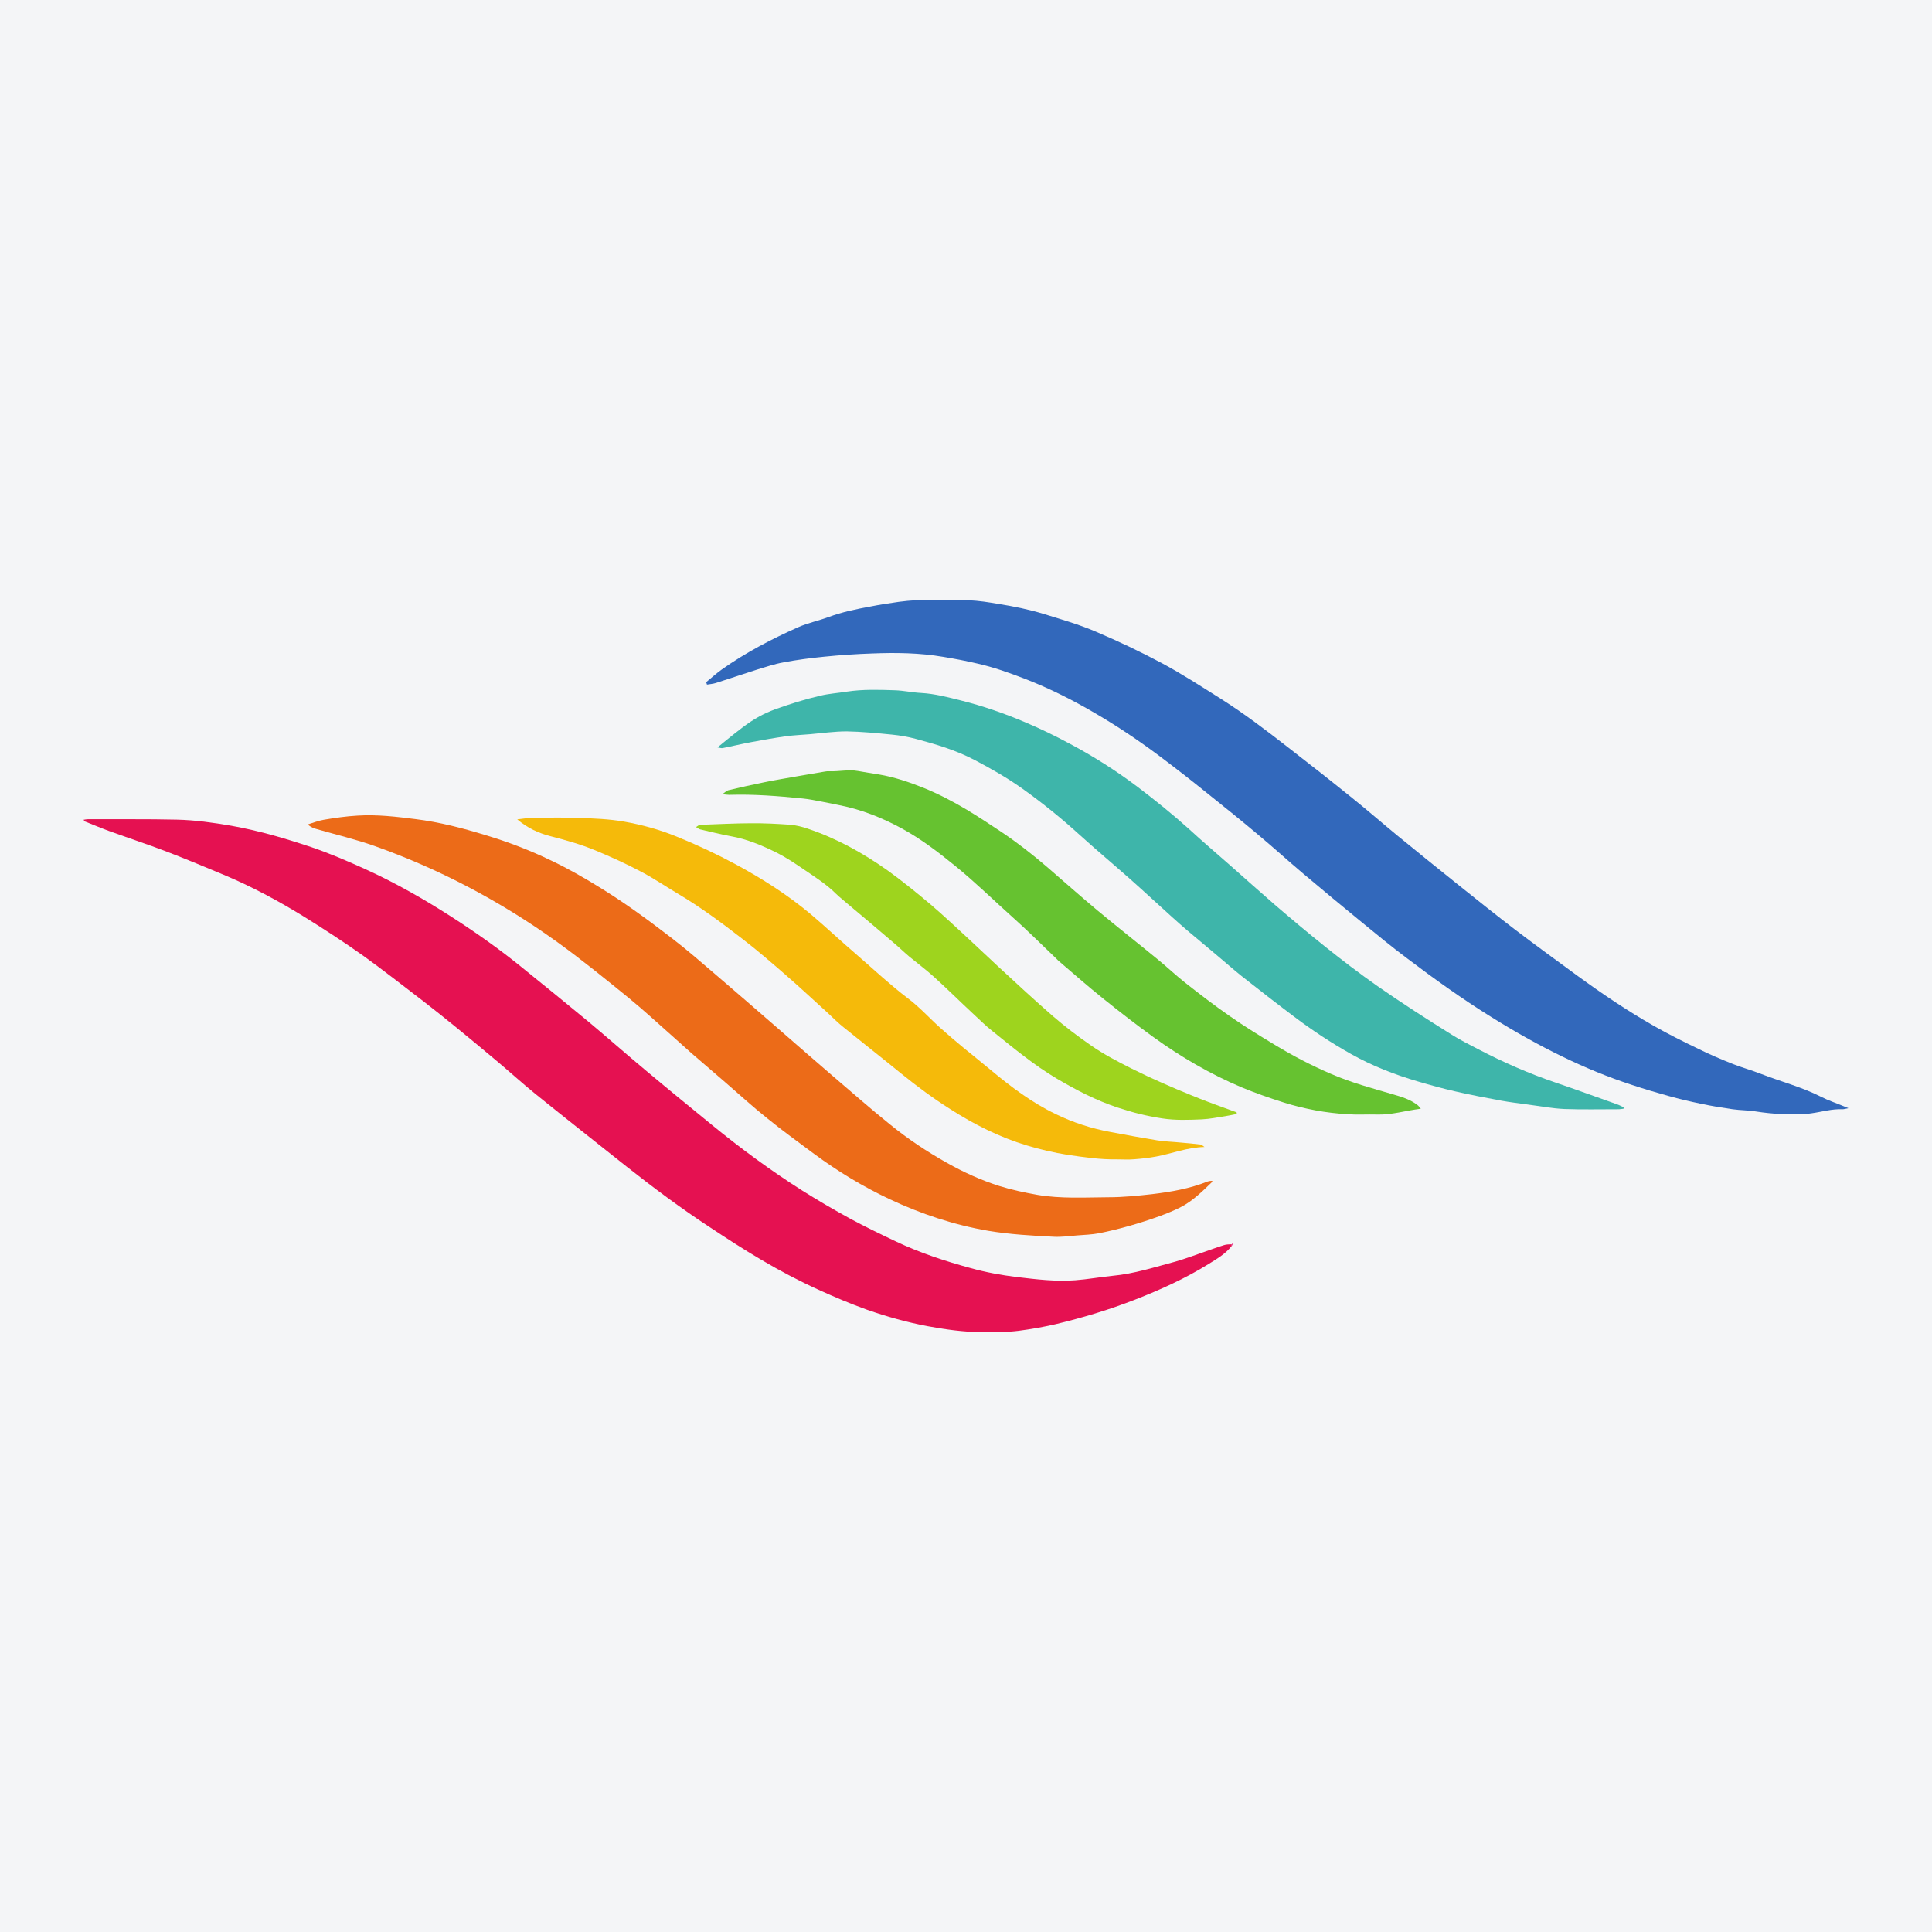
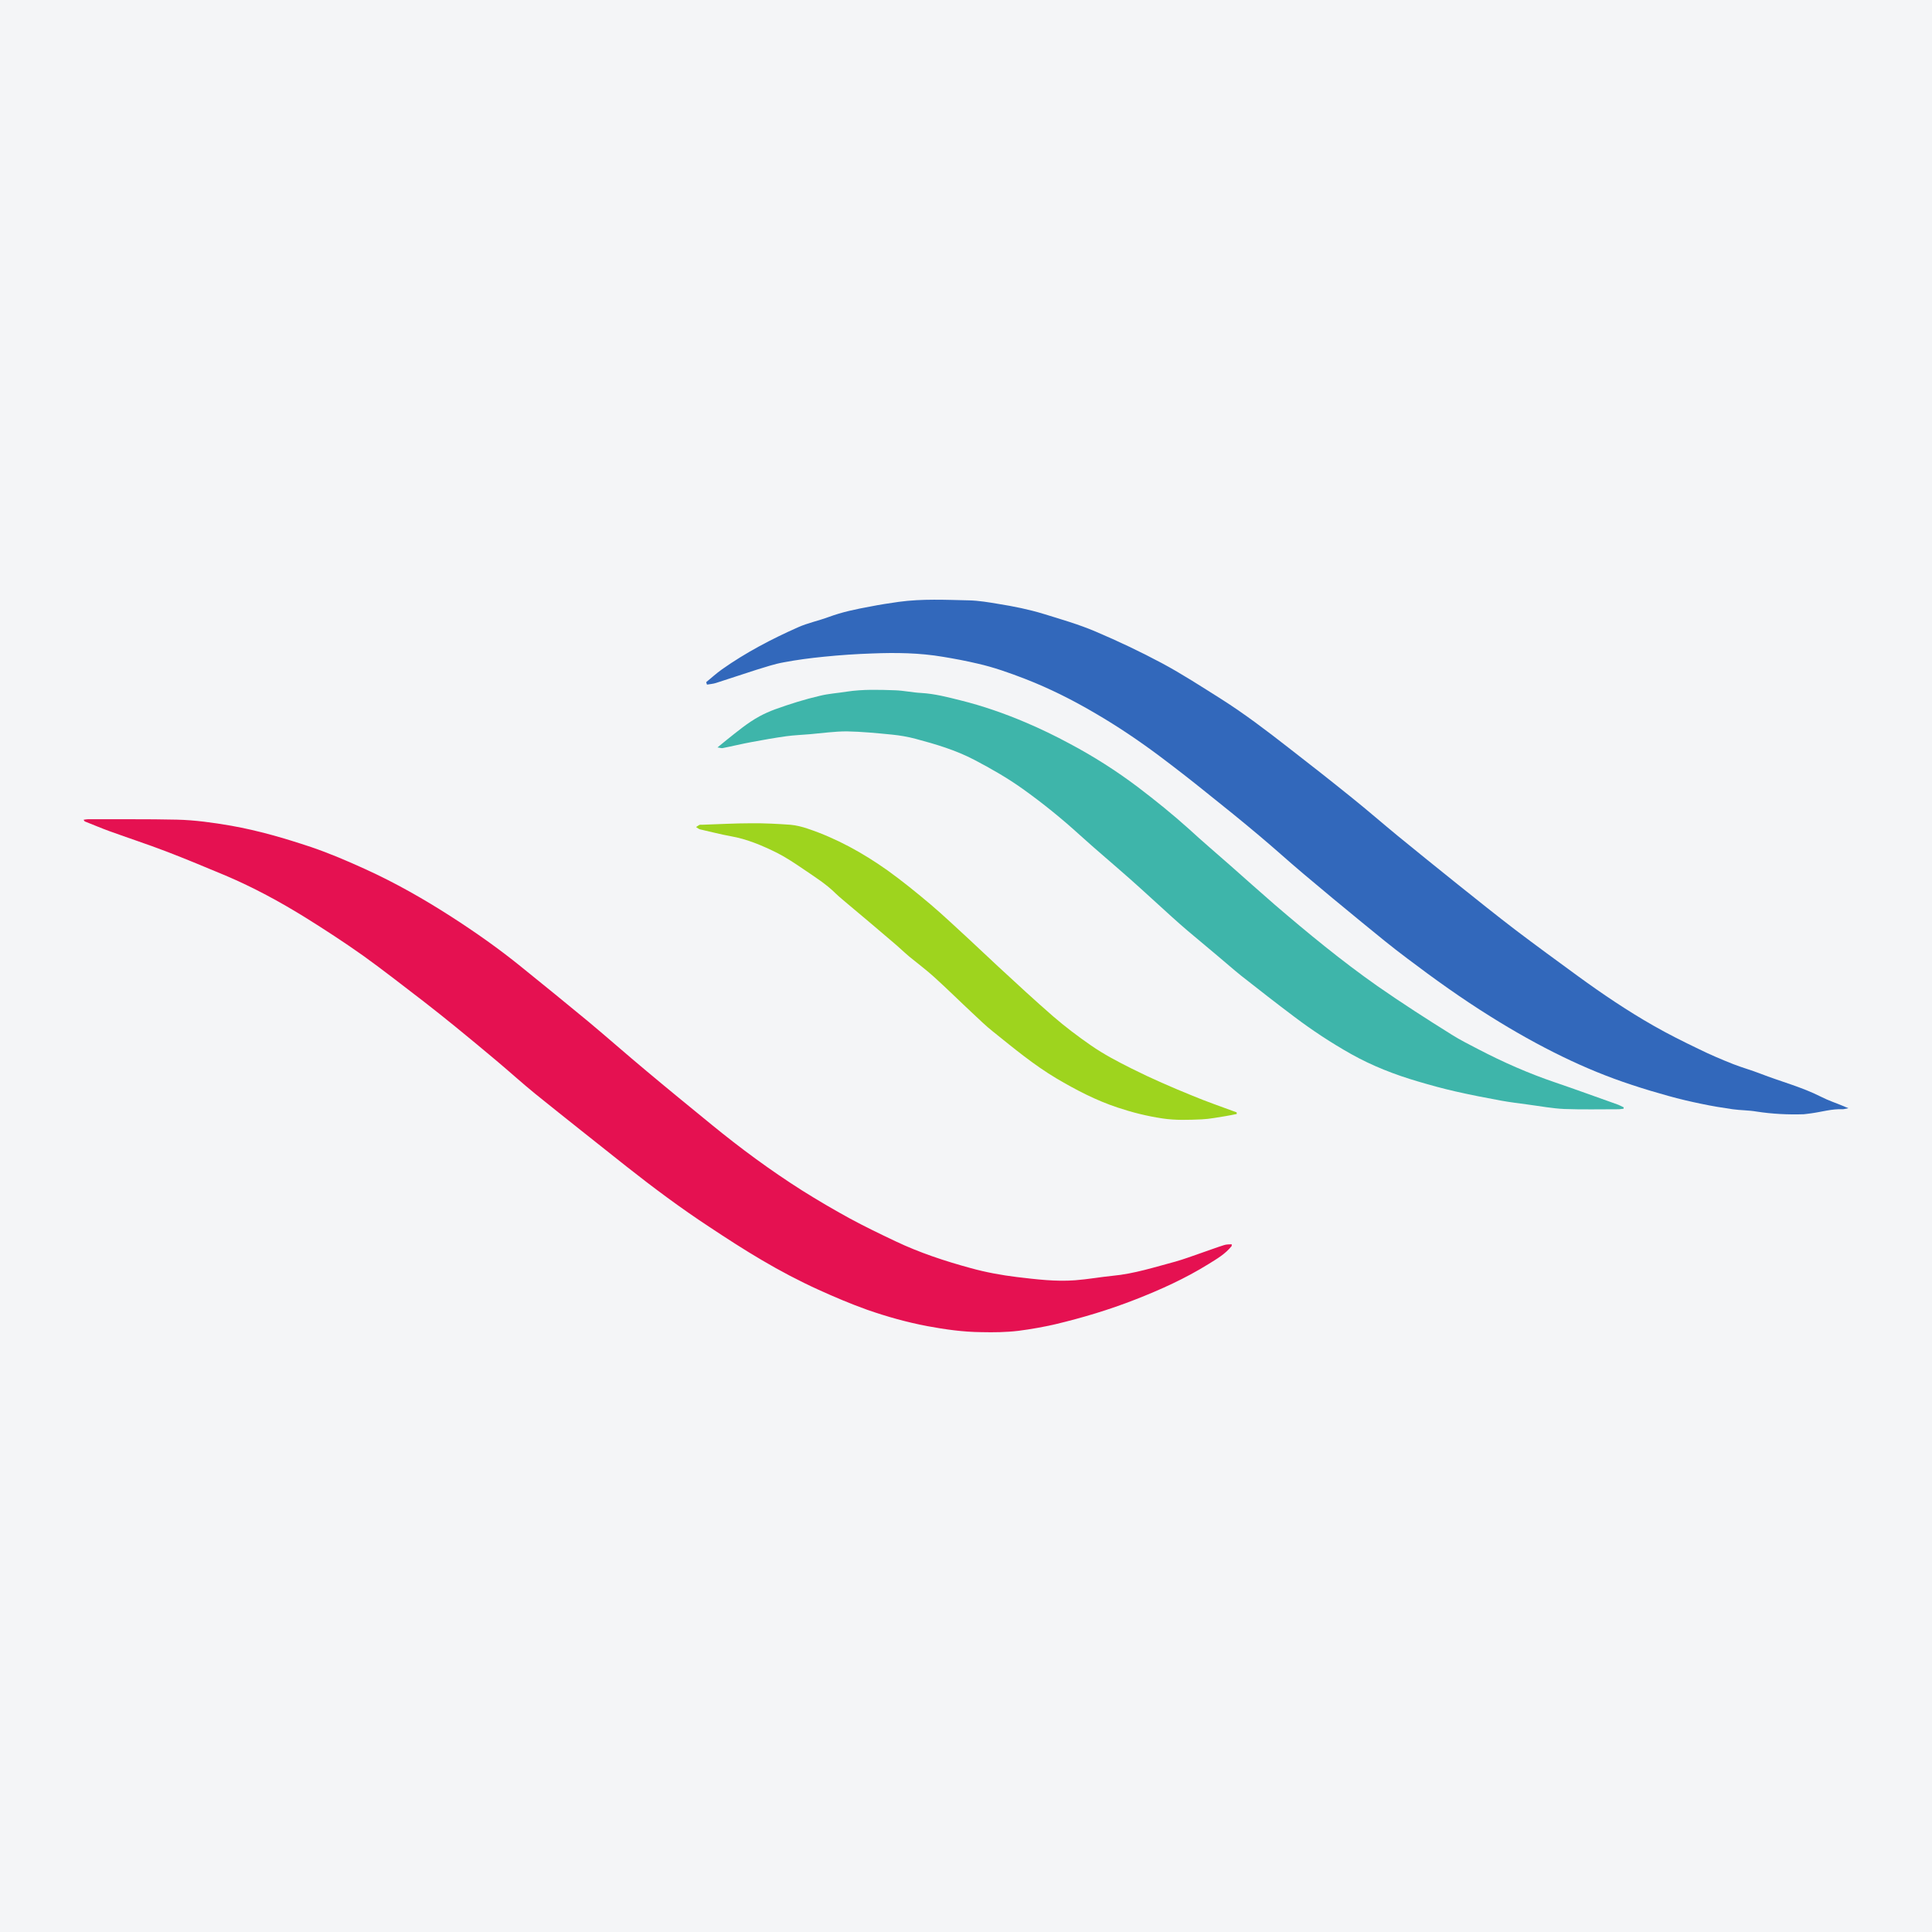
<svg xmlns="http://www.w3.org/2000/svg" width="56pt" height="56pt" viewBox="0 0 56 56" version="1.1">
  <g id="surface1">
    <rect x="0" y="0" width="56" height="56" style="fill:rgb(95.668%,95.779%,96.777%);fill-opacity:1;stroke:none;" />
    <path style=" stroke:none;fill-rule:nonzero;fill:rgb(19.713%,40.749%,73.296%);fill-opacity:1;" d="M 20.469 19.773 C 20.621 19.648 20.766 19.516 20.926 19.402 C 21.617 18.914 22.363 18.523 23.137 18.18 C 23.418 18.055 23.73 17.992 24.023 17.883 C 24.414 17.738 24.816 17.656 25.219 17.582 C 25.496 17.527 25.773 17.484 26.051 17.445 C 26.73 17.352 27.414 17.387 28.094 17.402 C 28.375 17.41 28.656 17.457 28.934 17.504 C 29.379 17.574 29.824 17.664 30.258 17.797 C 30.762 17.953 31.27 18.098 31.754 18.305 C 32.406 18.582 33.051 18.887 33.68 19.223 C 34.262 19.535 34.82 19.898 35.379 20.25 C 36.066 20.684 36.711 21.176 37.352 21.676 C 37.973 22.156 38.594 22.645 39.203 23.137 C 39.645 23.492 40.07 23.863 40.508 24.223 C 41.082 24.695 41.664 25.16 42.246 25.629 C 42.809 26.078 43.371 26.531 43.945 26.969 C 44.539 27.418 45.141 27.859 45.742 28.297 C 46.445 28.809 47.168 29.297 47.922 29.727 C 48.352 29.973 48.797 30.195 49.246 30.41 C 49.57 30.57 49.902 30.711 50.238 30.844 C 50.496 30.945 50.77 31.02 51.027 31.121 C 51.609 31.348 52.219 31.504 52.781 31.789 C 52.992 31.898 53.223 31.973 53.445 32.066 C 53.469 32.078 53.496 32.09 53.578 32.121 C 53.48 32.141 53.445 32.152 53.41 32.152 C 53.098 32.137 52.801 32.23 52.5 32.27 C 52.426 32.277 52.352 32.293 52.281 32.297 C 51.824 32.312 51.367 32.289 50.914 32.219 C 50.688 32.18 50.453 32.184 50.223 32.152 C 49.922 32.109 49.617 32.059 49.32 31.996 C 48.996 31.93 48.676 31.855 48.359 31.766 C 48.004 31.668 47.648 31.562 47.297 31.445 C 46.617 31.223 45.953 30.949 45.309 30.637 C 44.59 30.289 43.891 29.895 43.211 29.469 C 42.375 28.949 41.574 28.375 40.789 27.781 C 40.344 27.449 39.914 27.094 39.484 26.742 C 38.906 26.27 38.332 25.793 37.762 25.312 C 37.336 24.953 36.926 24.578 36.496 24.219 C 35.996 23.797 35.488 23.387 34.973 22.977 C 34.523 22.613 34.066 22.258 33.602 21.91 C 33.012 21.469 32.398 21.055 31.762 20.684 C 31.105 20.297 30.43 19.957 29.719 19.68 C 29.262 19.504 28.805 19.34 28.332 19.234 C 28.004 19.156 27.672 19.094 27.34 19.039 C 26.656 18.922 25.965 18.914 25.277 18.941 C 24.812 18.957 24.348 18.988 23.887 19.035 C 23.492 19.074 23.098 19.125 22.711 19.199 C 22.445 19.246 22.184 19.336 21.926 19.414 C 21.531 19.539 21.145 19.672 20.75 19.797 C 20.668 19.824 20.578 19.828 20.492 19.844 C 20.484 19.82 20.477 19.797 20.469 19.773 " />
    <path style=" stroke:none;fill-rule:nonzero;fill:rgb(89.803%,6.764%,31.982%);fill-opacity:1;" d="M 35.703 36.113 C 35.52 36.348 35.266 36.492 35.02 36.645 C 34.352 37.059 33.637 37.383 32.906 37.668 C 32.148 37.965 31.379 38.195 30.594 38.383 C 30.238 38.465 29.883 38.527 29.523 38.574 C 29.164 38.617 28.809 38.621 28.453 38.613 C 27.922 38.609 27.398 38.535 26.875 38.438 C 26.281 38.324 25.707 38.164 25.137 37.965 C 24.656 37.793 24.188 37.594 23.723 37.383 C 23.156 37.125 22.609 36.836 22.074 36.52 C 21.562 36.219 21.062 35.895 20.566 35.566 C 19.734 35.02 18.938 34.426 18.156 33.809 C 17.281 33.113 16.398 32.418 15.527 31.715 C 15.141 31.402 14.773 31.066 14.391 30.746 C 14 30.414 13.602 30.09 13.203 29.762 C 12.898 29.516 12.598 29.273 12.289 29.035 C 11.703 28.586 11.121 28.129 10.523 27.699 C 9.977 27.312 9.414 26.945 8.844 26.59 C 8.105 26.133 7.34 25.719 6.539 25.379 C 5.969 25.141 5.398 24.902 4.82 24.68 C 4.277 24.473 3.719 24.289 3.168 24.09 C 2.93 24.004 2.695 23.902 2.457 23.809 C 2.445 23.801 2.438 23.781 2.422 23.762 C 2.469 23.754 2.508 23.746 2.547 23.746 C 3.406 23.75 4.266 23.738 5.125 23.758 C 5.652 23.77 6.176 23.844 6.699 23.934 C 7.488 24.074 8.254 24.297 9.012 24.551 C 9.555 24.734 10.078 24.961 10.594 25.195 C 11.461 25.59 12.285 26.059 13.086 26.574 C 13.789 27.027 14.473 27.508 15.121 28.035 C 15.77 28.559 16.414 29.082 17.051 29.609 C 17.613 30.078 18.16 30.562 18.723 31.031 C 19.352 31.559 19.988 32.078 20.625 32.598 C 21.465 33.285 22.34 33.93 23.258 34.512 C 23.707 34.793 24.164 35.062 24.629 35.316 C 25.062 35.551 25.508 35.766 25.953 35.977 C 26.656 36.312 27.395 36.555 28.141 36.758 C 28.578 36.879 29.027 36.961 29.477 37.016 C 30.035 37.082 30.598 37.152 31.164 37.109 C 31.527 37.082 31.887 37.016 32.246 36.98 C 32.875 36.922 33.473 36.727 34.078 36.566 C 34.324 36.496 34.562 36.406 34.801 36.324 C 35.031 36.246 35.254 36.16 35.48 36.09 C 35.551 36.066 35.629 36.07 35.703 36.066 C 35.699 36.082 35.699 36.098 35.703 36.113 " />
    <path style=" stroke:none;fill-rule:nonzero;fill:rgb(24.606%,70.737%,66.418%);fill-opacity:1;" d="M 47.059 32.137 C 47.012 32.141 46.965 32.152 46.922 32.152 C 46.395 32.152 45.867 32.164 45.344 32.145 C 44.992 32.129 44.641 32.062 44.289 32.016 C 44.027 31.98 43.766 31.949 43.508 31.902 C 43.062 31.82 42.617 31.734 42.176 31.633 C 41.816 31.551 41.461 31.453 41.105 31.348 C 40.434 31.152 39.781 30.898 39.168 30.555 C 38.59 30.23 38.039 29.867 37.512 29.469 C 36.996 29.082 36.488 28.684 35.98 28.285 C 35.746 28.098 35.523 27.898 35.293 27.707 C 35.004 27.465 34.711 27.219 34.418 26.973 C 34.266 26.844 34.117 26.711 33.969 26.578 C 33.566 26.215 33.172 25.848 32.766 25.488 C 32.277 25.055 31.773 24.633 31.289 24.195 C 30.766 23.719 30.219 23.277 29.645 22.867 C 29.203 22.551 28.73 22.281 28.246 22.027 C 27.703 21.742 27.121 21.57 26.535 21.414 C 26.312 21.355 26.086 21.316 25.855 21.293 C 25.418 21.25 24.98 21.207 24.543 21.199 C 24.191 21.199 23.836 21.25 23.48 21.281 C 23.25 21.301 23.02 21.309 22.789 21.34 C 22.457 21.387 22.121 21.445 21.789 21.508 C 21.508 21.559 21.227 21.629 20.945 21.684 C 20.91 21.691 20.875 21.676 20.797 21.664 C 20.906 21.574 20.988 21.508 21.07 21.441 C 21.375 21.199 21.672 20.949 22.016 20.762 C 22.16 20.684 22.312 20.617 22.469 20.559 C 22.895 20.406 23.324 20.27 23.766 20.168 C 24.02 20.105 24.285 20.09 24.547 20.047 C 25.008 19.977 25.477 19.992 25.941 20.008 C 26.195 20.016 26.449 20.074 26.703 20.086 C 27.094 20.109 27.469 20.207 27.844 20.301 C 28.488 20.461 29.117 20.68 29.73 20.941 C 30.164 21.125 30.59 21.332 31.004 21.555 C 31.695 21.922 32.359 22.344 32.984 22.816 C 33.492 23.203 33.988 23.602 34.465 24.031 C 34.855 24.391 35.262 24.734 35.66 25.086 C 36.09 25.465 36.516 25.848 36.949 26.223 C 37.91 27.047 38.887 27.852 39.926 28.582 C 40.633 29.074 41.355 29.539 42.082 29.992 C 42.328 30.148 42.59 30.277 42.844 30.41 C 43.57 30.789 44.316 31.117 45.09 31.379 C 45.688 31.582 46.281 31.801 46.879 32.012 C 46.945 32.035 47.004 32.07 47.066 32.098 C 47.062 32.109 47.059 32.121 47.059 32.137 " />
-     <path style=" stroke:none;fill-rule:nonzero;fill:rgb(92.526%,42.084%,9.454%);fill-opacity:1;" d="M 35.148 34.246 C 34.859 34.523 34.582 34.805 34.227 34.988 C 34.031 35.09 33.82 35.172 33.613 35.25 C 33.039 35.457 32.457 35.625 31.859 35.746 C 31.648 35.785 31.43 35.793 31.219 35.809 C 30.992 35.828 30.77 35.859 30.547 35.848 C 29.914 35.816 29.281 35.781 28.648 35.676 C 27.648 35.504 26.699 35.188 25.785 34.758 C 25.016 34.395 24.289 33.957 23.602 33.449 C 23.145 33.109 22.68 32.773 22.238 32.414 C 21.824 32.086 21.43 31.723 21.027 31.375 C 20.703 31.094 20.375 30.812 20.047 30.531 C 19.871 30.379 19.703 30.219 19.527 30.066 C 19.09 29.68 18.664 29.285 18.215 28.918 C 17.527 28.359 16.836 27.797 16.117 27.281 C 15.305 26.699 14.453 26.172 13.566 25.707 C 12.688 25.246 11.781 24.848 10.852 24.52 C 10.309 24.328 9.746 24.195 9.191 24.035 C 9.102 24.012 9.008 23.977 8.918 23.898 C 9.07 23.852 9.223 23.789 9.383 23.762 C 9.707 23.707 10.031 23.66 10.363 23.641 C 10.93 23.605 11.484 23.672 12.039 23.742 C 12.738 23.828 13.414 24.004 14.086 24.211 C 14.738 24.406 15.375 24.652 15.988 24.949 C 16.465 25.176 16.922 25.438 17.371 25.715 C 18.098 26.16 18.785 26.664 19.461 27.184 C 19.914 27.531 20.348 27.91 20.781 28.281 C 21.406 28.816 22.027 29.355 22.648 29.895 C 23.141 30.324 23.637 30.758 24.133 31.184 C 24.688 31.656 25.234 32.141 25.805 32.598 C 26.32 33.016 26.871 33.383 27.449 33.707 C 27.934 33.98 28.434 34.207 28.961 34.375 C 29.324 34.488 29.691 34.566 30.066 34.633 C 30.754 34.75 31.445 34.707 32.133 34.703 C 32.551 34.703 32.977 34.66 33.395 34.613 C 33.945 34.547 34.488 34.453 35.004 34.246 C 35.039 34.234 35.082 34.23 35.121 34.227 C 35.125 34.227 35.133 34.234 35.148 34.246 " />
-     <path style=" stroke:none;fill-rule:nonzero;fill:rgb(40.215%,75.972%,18.813%);fill-opacity:1;" d="M 20.938 23.02 C 21.023 22.961 21.062 22.918 21.109 22.906 C 21.453 22.824 21.797 22.746 22.145 22.676 C 22.465 22.609 22.789 22.559 23.113 22.5 C 23.379 22.453 23.648 22.41 23.914 22.363 C 23.957 22.355 23.996 22.352 24.039 22.355 C 24.316 22.367 24.594 22.297 24.871 22.348 C 25.074 22.387 25.277 22.414 25.48 22.449 C 25.918 22.523 26.336 22.664 26.75 22.828 C 27.195 23.008 27.617 23.227 28.027 23.473 C 28.371 23.68 28.711 23.906 29.047 24.129 C 29.5 24.434 29.93 24.77 30.344 25.125 C 30.832 25.547 31.316 25.977 31.812 26.391 C 32.398 26.879 32.996 27.348 33.586 27.832 C 33.848 28.047 34.094 28.281 34.363 28.492 C 34.785 28.824 35.211 29.152 35.652 29.457 C 36.078 29.754 36.52 30.027 36.965 30.293 C 37.48 30.605 38.012 30.883 38.566 31.121 C 39.156 31.379 39.773 31.543 40.387 31.723 C 40.629 31.793 40.875 31.867 41.082 32.027 C 41.113 32.047 41.137 32.082 41.184 32.137 C 40.738 32.191 40.336 32.32 39.91 32.305 C 39.629 32.297 39.344 32.316 39.062 32.297 C 38.75 32.277 38.438 32.242 38.129 32.184 C 37.816 32.125 37.504 32.051 37.199 31.953 C 36.793 31.824 36.391 31.684 35.996 31.52 C 35.086 31.137 34.23 30.637 33.43 30.059 C 32.926 29.695 32.438 29.316 31.953 28.926 C 31.52 28.578 31.105 28.211 30.684 27.852 C 30.668 27.84 30.66 27.828 30.648 27.816 C 30.219 27.406 29.801 26.988 29.359 26.594 C 28.805 26.098 28.27 25.574 27.691 25.102 C 27.195 24.699 26.691 24.312 26.129 24.008 C 25.566 23.703 24.973 23.465 24.336 23.34 C 24.168 23.305 24 23.27 23.828 23.238 C 23.645 23.203 23.457 23.164 23.27 23.145 C 22.559 23.074 21.848 23.016 21.133 23.039 C 21.09 23.039 21.043 23.031 20.938 23.02 " />
-     <path style=" stroke:none;fill-rule:nonzero;fill:rgb(95.961%,73.016%,4.216%);fill-opacity:1;" d="M 14.992 23.75 C 15.172 23.73 15.301 23.707 15.43 23.707 C 15.875 23.699 16.316 23.691 16.758 23.707 C 17.203 23.723 17.656 23.738 18.094 23.816 C 18.605 23.906 19.117 24.047 19.605 24.246 C 20.195 24.484 20.77 24.754 21.328 25.055 C 22.094 25.469 22.824 25.934 23.492 26.492 C 23.949 26.879 24.383 27.289 24.836 27.676 C 25.324 28.098 25.797 28.543 26.312 28.934 C 26.652 29.188 26.938 29.508 27.25 29.789 C 27.469 29.984 27.688 30.172 27.91 30.355 C 28.18 30.578 28.453 30.793 28.719 31.016 C 29.305 31.504 29.91 31.961 30.602 32.293 C 31.105 32.539 31.641 32.711 32.191 32.812 C 32.645 32.898 33.094 32.98 33.551 33.055 C 33.77 33.09 33.992 33.094 34.219 33.117 C 34.414 33.133 34.609 33.152 34.809 33.176 C 34.836 33.18 34.859 33.211 34.914 33.246 C 34.406 33.258 33.969 33.438 33.512 33.523 C 33.301 33.562 33.09 33.586 32.875 33.602 C 32.711 33.617 32.539 33.605 32.375 33.605 C 31.895 33.613 31.422 33.543 30.945 33.473 C 30.547 33.41 30.156 33.32 29.77 33.203 C 28.977 32.965 28.238 32.594 27.543 32.148 C 27.055 31.84 26.59 31.496 26.141 31.133 C 25.582 30.676 25.016 30.234 24.457 29.781 C 24.293 29.652 24.148 29.504 23.996 29.363 C 23.59 28.996 23.191 28.621 22.781 28.266 C 22.367 27.906 21.953 27.547 21.52 27.215 C 20.91 26.742 20.293 26.285 19.633 25.895 C 19.27 25.68 18.922 25.441 18.551 25.25 C 18.129 25.027 17.695 24.832 17.254 24.648 C 16.832 24.473 16.387 24.348 15.941 24.234 C 15.617 24.148 15.305 24.012 14.992 23.75 " />
    <path style=" stroke:none;fill-rule:nonzero;fill:rgb(61.751%,82.898%,12.053%);fill-opacity:1;" d="M 35.848 32.289 C 35.738 32.309 35.633 32.336 35.52 32.352 C 35.293 32.387 35.066 32.434 34.836 32.445 C 34.457 32.461 34.074 32.477 33.691 32.418 C 33.25 32.352 32.824 32.246 32.402 32.105 C 31.773 31.898 31.191 31.594 30.621 31.258 C 29.965 30.867 29.383 30.383 28.789 29.906 C 28.574 29.738 28.379 29.543 28.176 29.355 C 27.812 29.016 27.457 28.664 27.086 28.328 C 26.855 28.117 26.602 27.93 26.359 27.73 C 26.184 27.582 26.016 27.418 25.836 27.27 C 25.426 26.918 25.016 26.574 24.602 26.227 C 24.477 26.117 24.344 26.016 24.227 25.902 C 23.949 25.625 23.617 25.418 23.297 25.199 C 23.043 25.027 22.789 24.855 22.52 24.719 C 22.094 24.508 21.652 24.32 21.18 24.238 C 20.879 24.184 20.586 24.105 20.289 24.039 C 20.254 24.031 20.223 24 20.176 23.973 C 20.219 23.945 20.246 23.922 20.273 23.91 C 20.297 23.902 20.324 23.906 20.348 23.906 C 20.82 23.891 21.293 23.863 21.766 23.863 C 22.148 23.859 22.531 23.879 22.91 23.906 C 23.082 23.922 23.254 23.965 23.414 24.02 C 24.25 24.301 25.012 24.723 25.727 25.23 C 26.156 25.539 26.57 25.875 26.973 26.215 C 27.359 26.543 27.727 26.895 28.098 27.234 C 28.383 27.496 28.656 27.762 28.938 28.02 C 29.461 28.504 29.984 28.988 30.523 29.457 C 30.871 29.758 31.242 30.039 31.621 30.301 C 31.992 30.559 32.395 30.77 32.801 30.973 C 33.375 31.262 33.965 31.516 34.559 31.758 C 34.98 31.934 35.414 32.082 35.844 32.242 C 35.848 32.258 35.848 32.273 35.848 32.289 " />
-     <path style=" stroke:none;fill-rule:nonzero;fill:rgb(91.513%,29.953%,59.718%);fill-opacity:1;" d="M 35.703 36.113 C 35.699 36.098 35.699 36.082 35.703 36.066 C 35.711 36.051 35.719 36.039 35.723 36.031 C 35.734 36.039 35.742 36.047 35.754 36.055 C 35.734 36.074 35.719 36.094 35.703 36.113 " />
  </g>
</svg>